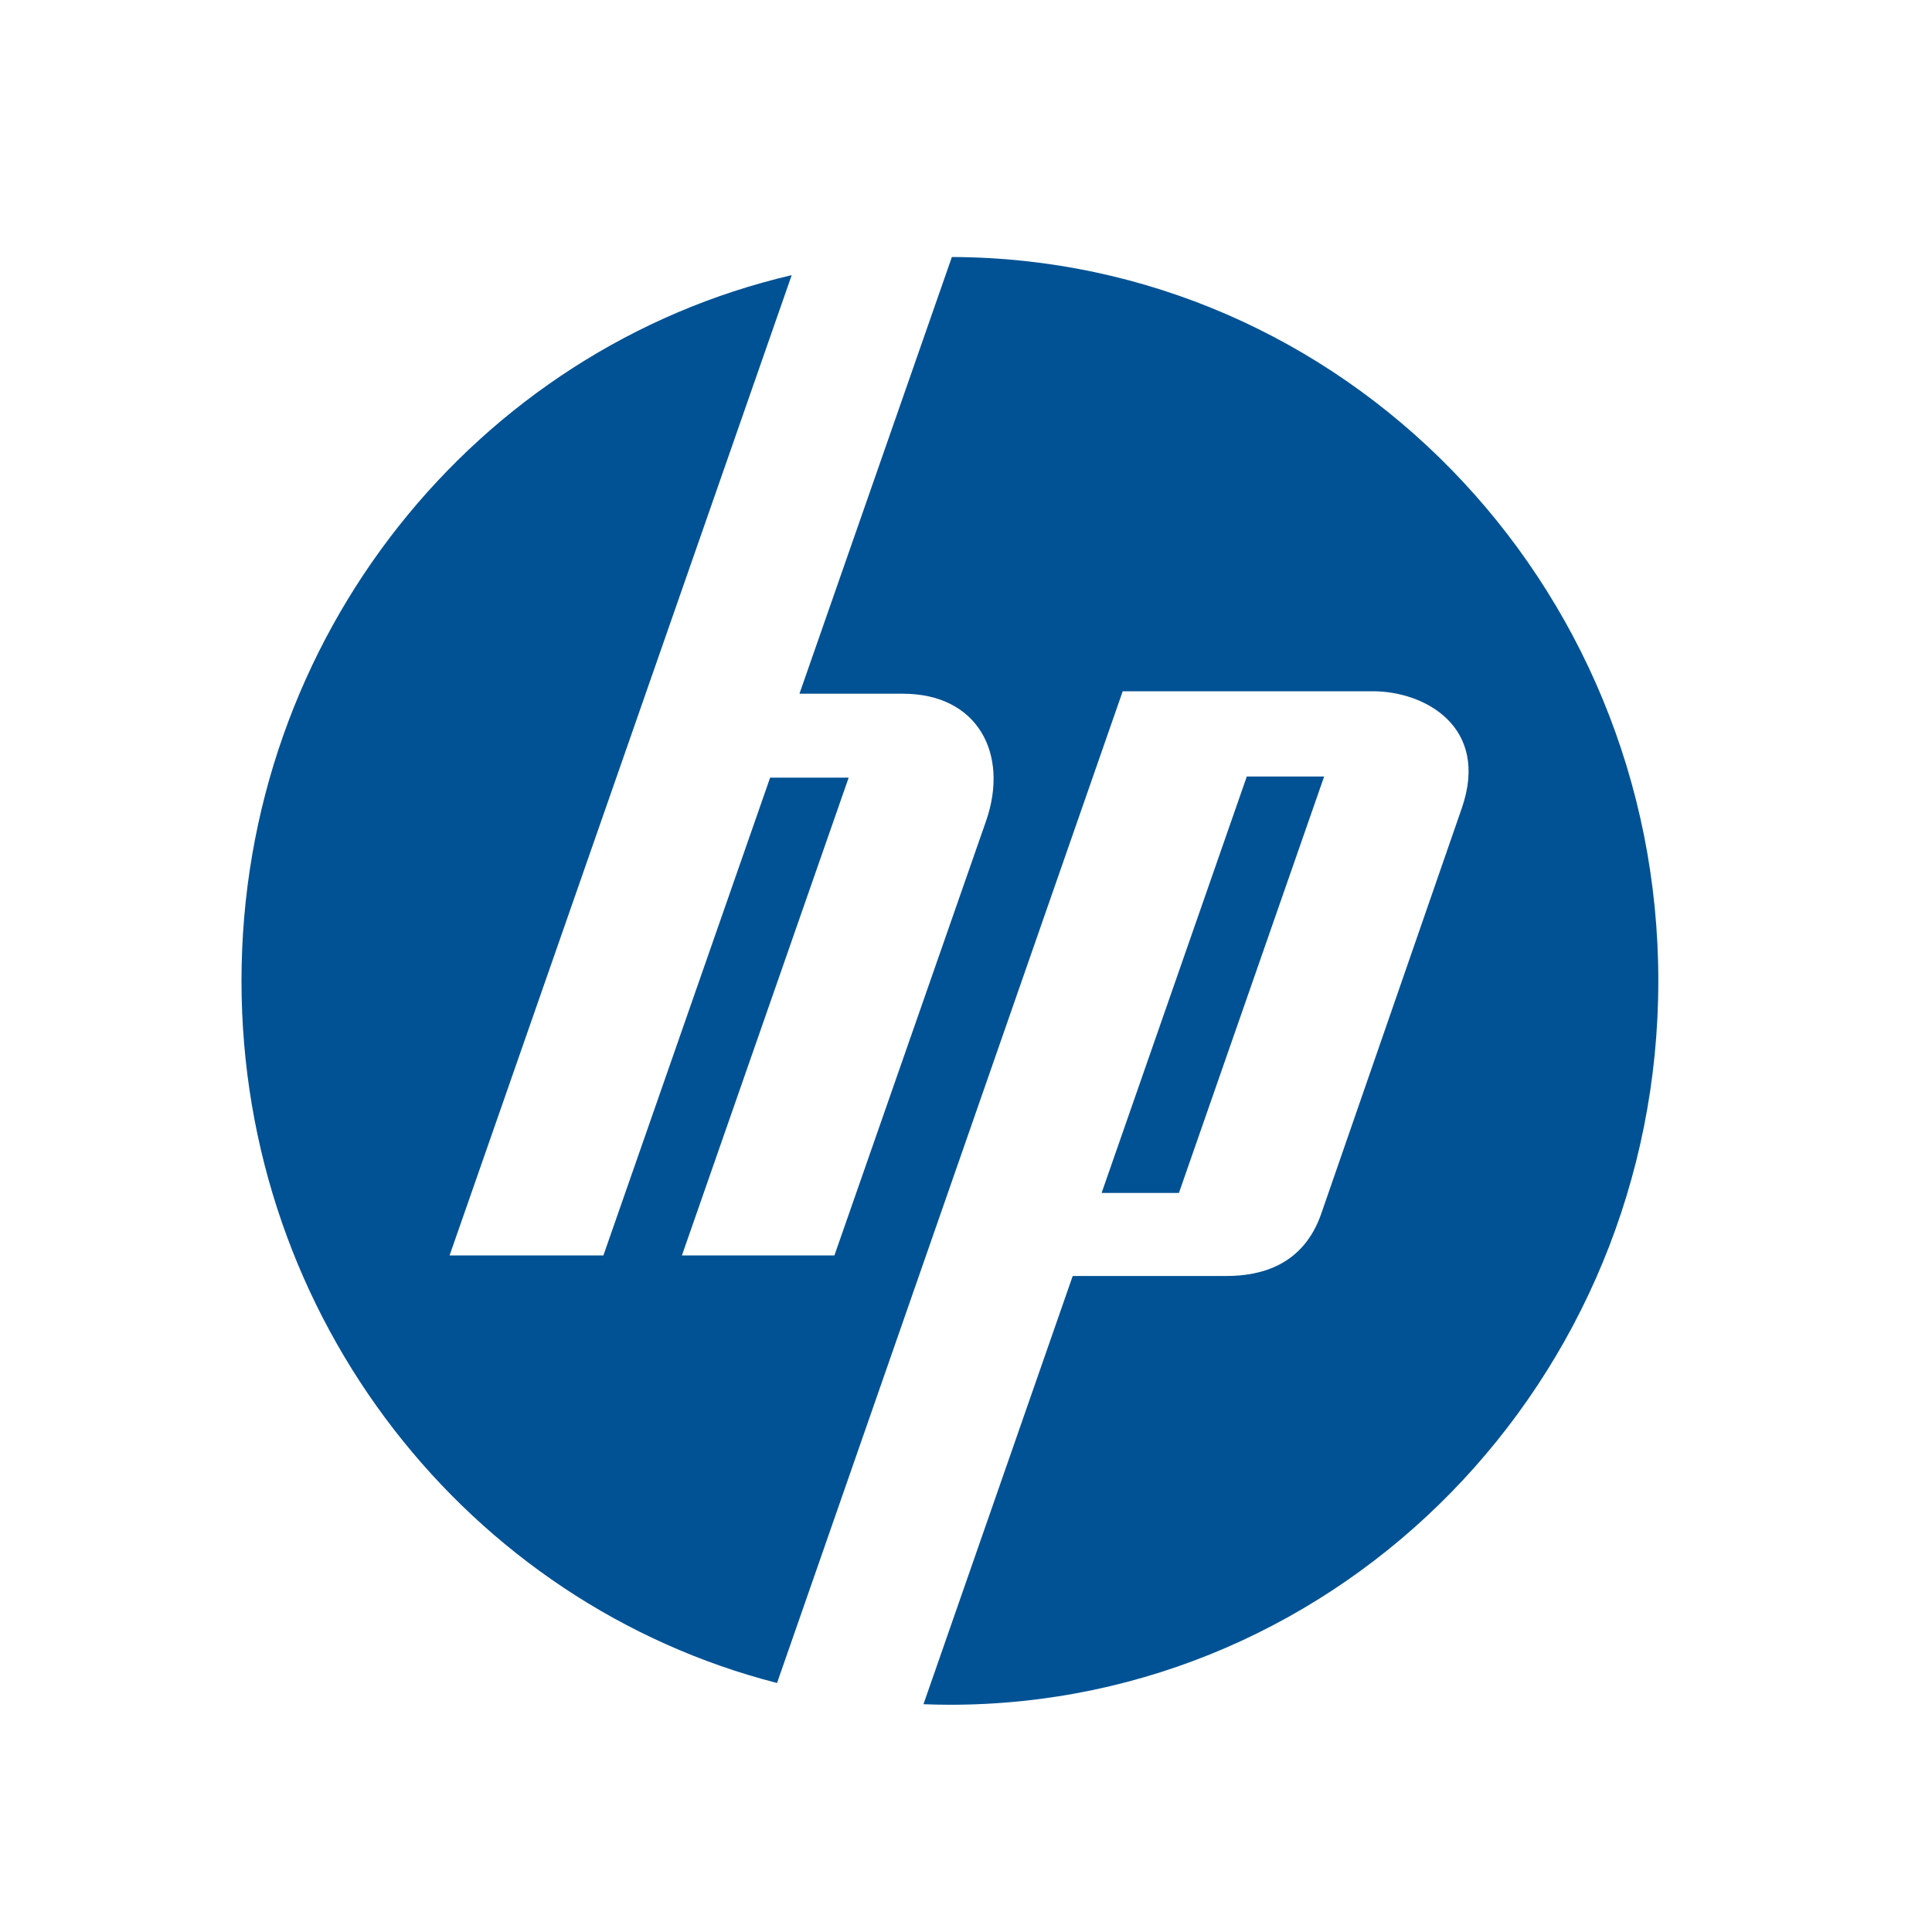
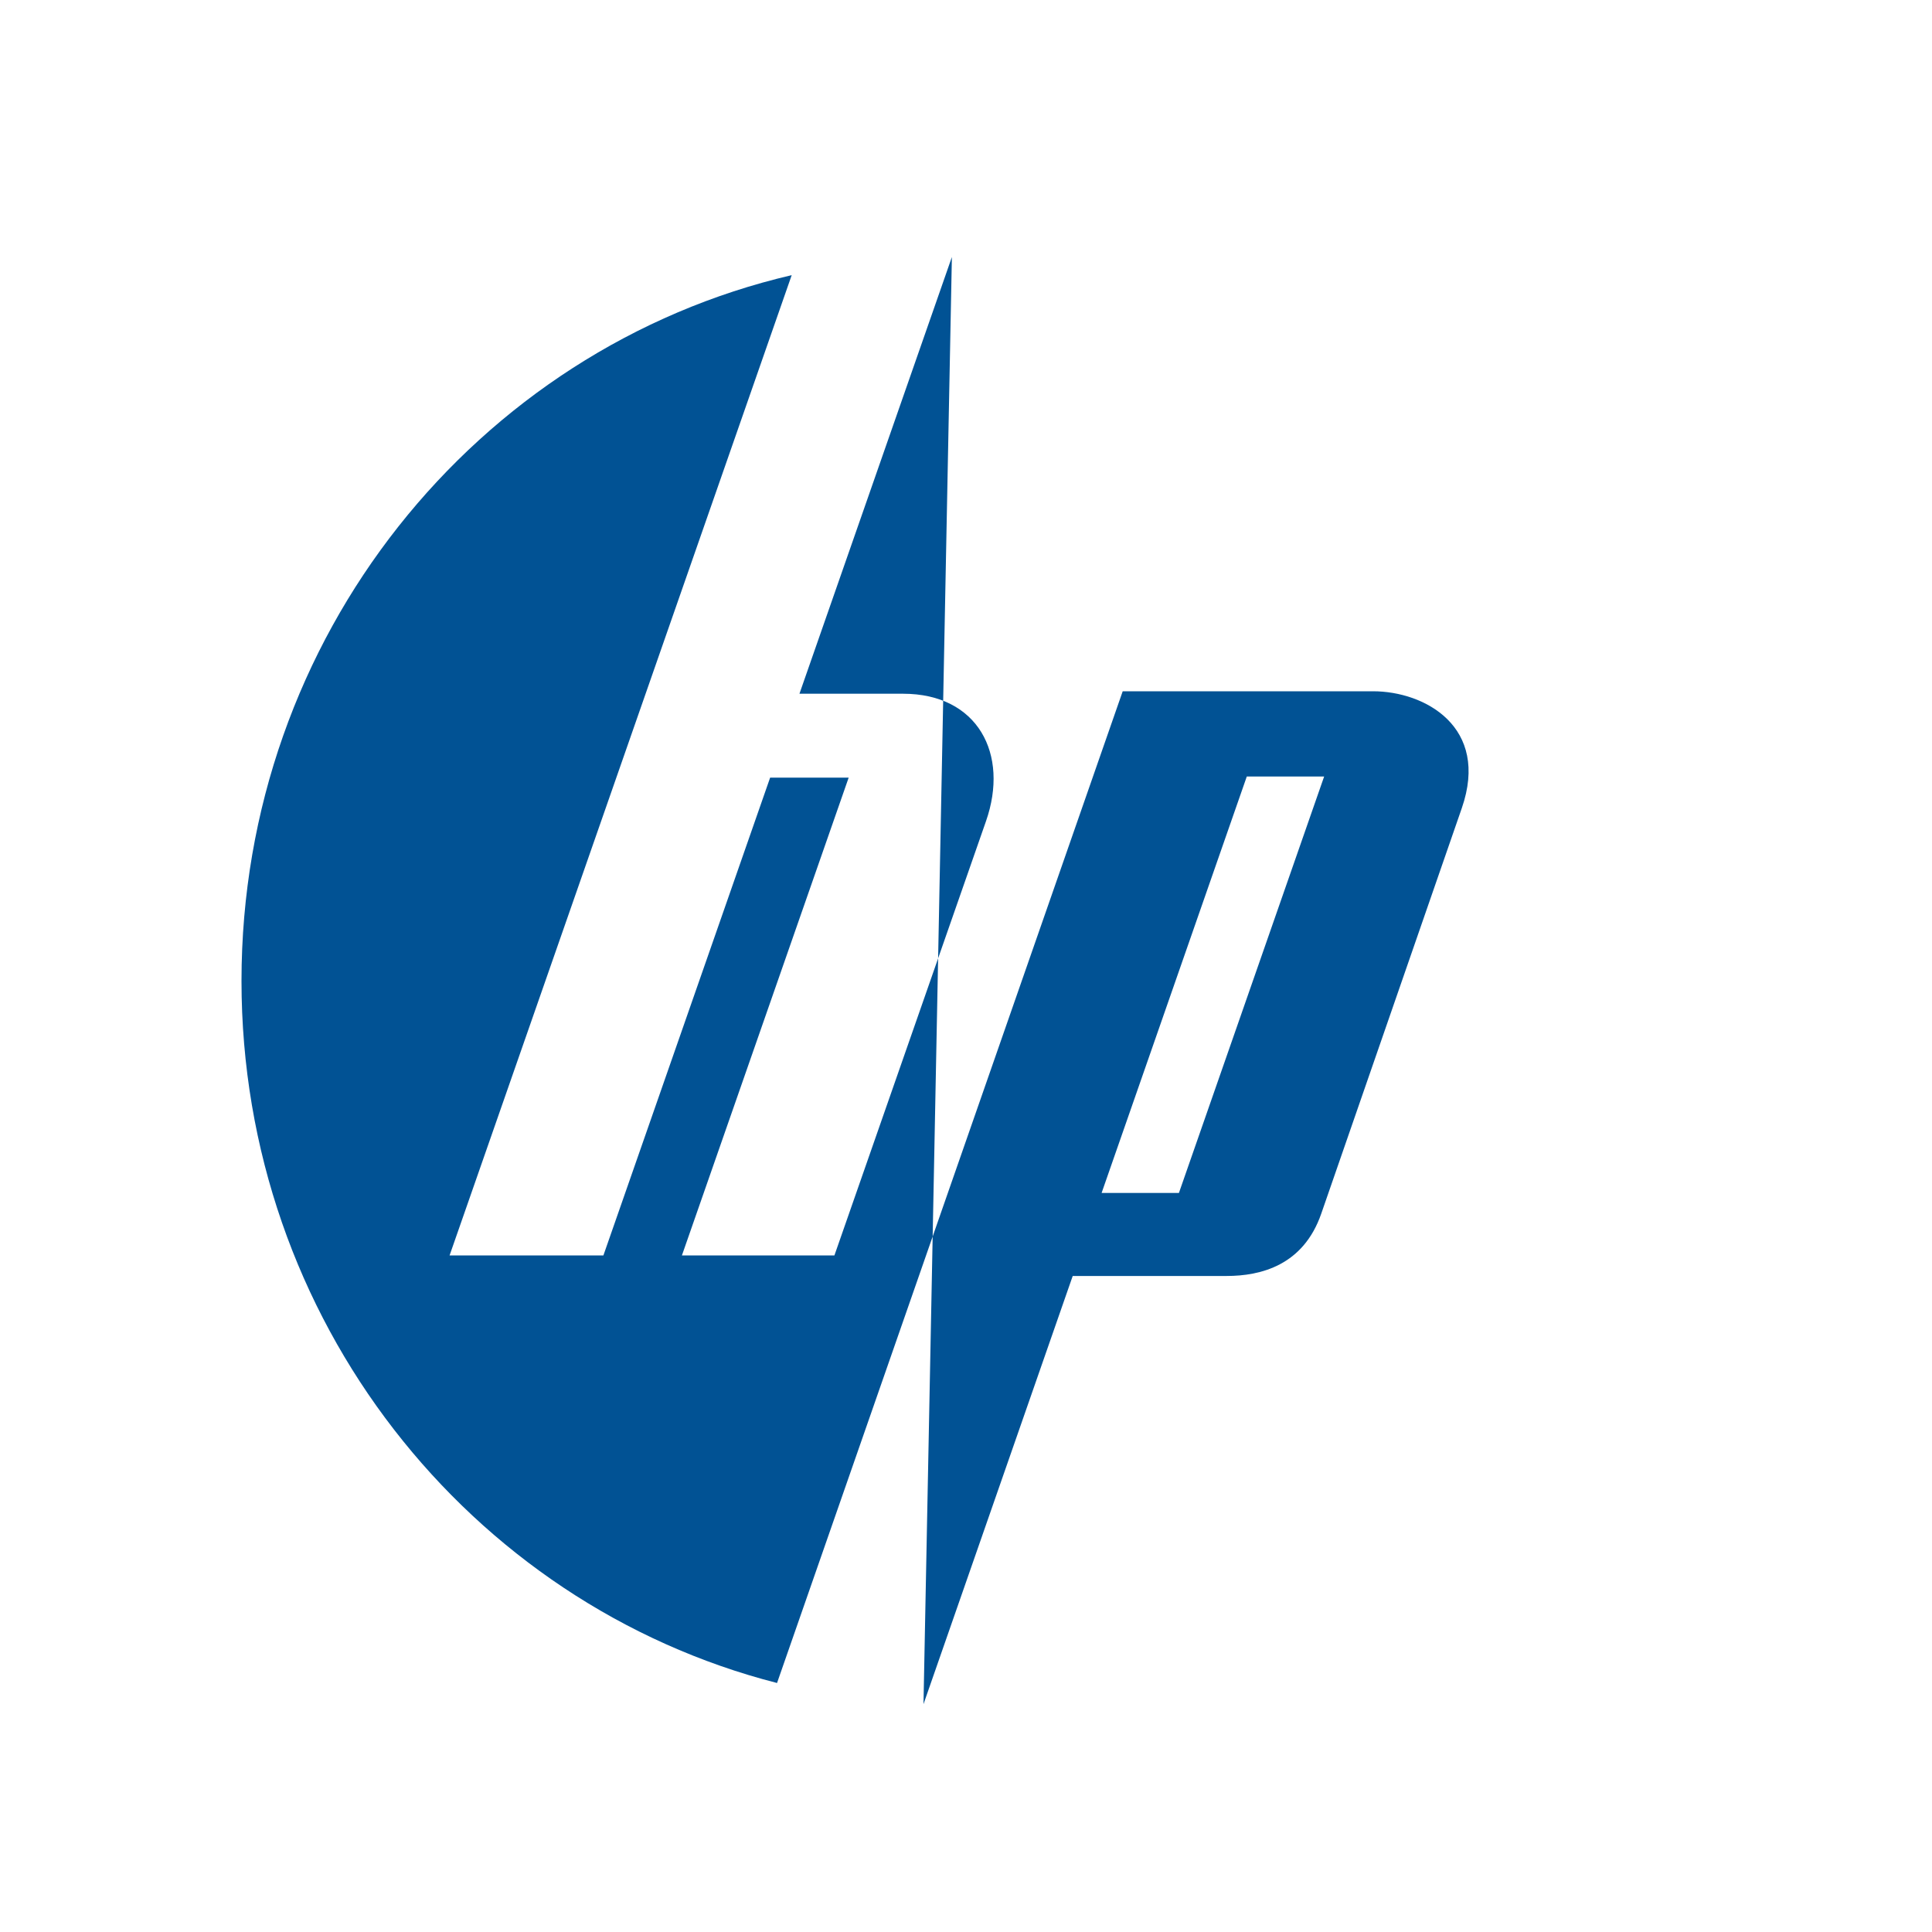
<svg xmlns="http://www.w3.org/2000/svg" fill="none" viewBox="-15 -15 120 120">
-   <path fill="#015294" d="m44.123.964-9.467 27.123 6.436.002c4.636.001 6.609 3.736 5.149 7.92l-9.414 26.968h-9.472l10.357-29.675h-4.878L22.478 62.977h-9.554L34.174 2.09C14.605 6.65 0 24.544 0 45.923 0 66.97 14.152 84.636 33.263 89.534l21.47-61.598h15.549c3.216 0 7.26 2.215 5.513 7.259l-8.73 25.188c-1.115 3.218-3.766 3.87-5.878 3.87h-9.559l-9.27 26.599c.545.02 1.092.034 1.643.034 24.3 0 44-20.13 44-44.962 0-24.79-19.634-44.893-43.879-44.96h.001Zm18.318 32.265-9.018 25.866h4.802l9.02-25.865H62.44Z" />
+   <path fill="#015294" d="m44.123.964-9.467 27.123 6.436.002c4.636.001 6.609 3.736 5.149 7.92l-9.414 26.968h-9.472l10.357-29.675h-4.878L22.478 62.977h-9.554L34.174 2.09C14.605 6.65 0 24.544 0 45.923 0 66.97 14.152 84.636 33.263 89.534l21.47-61.598h15.549c3.216 0 7.26 2.215 5.513 7.259l-8.73 25.188c-1.115 3.218-3.766 3.87-5.878 3.87h-9.559l-9.27 26.599h.001Zm18.318 32.265-9.018 25.866h4.802l9.02-25.865H62.44Z" />
</svg>